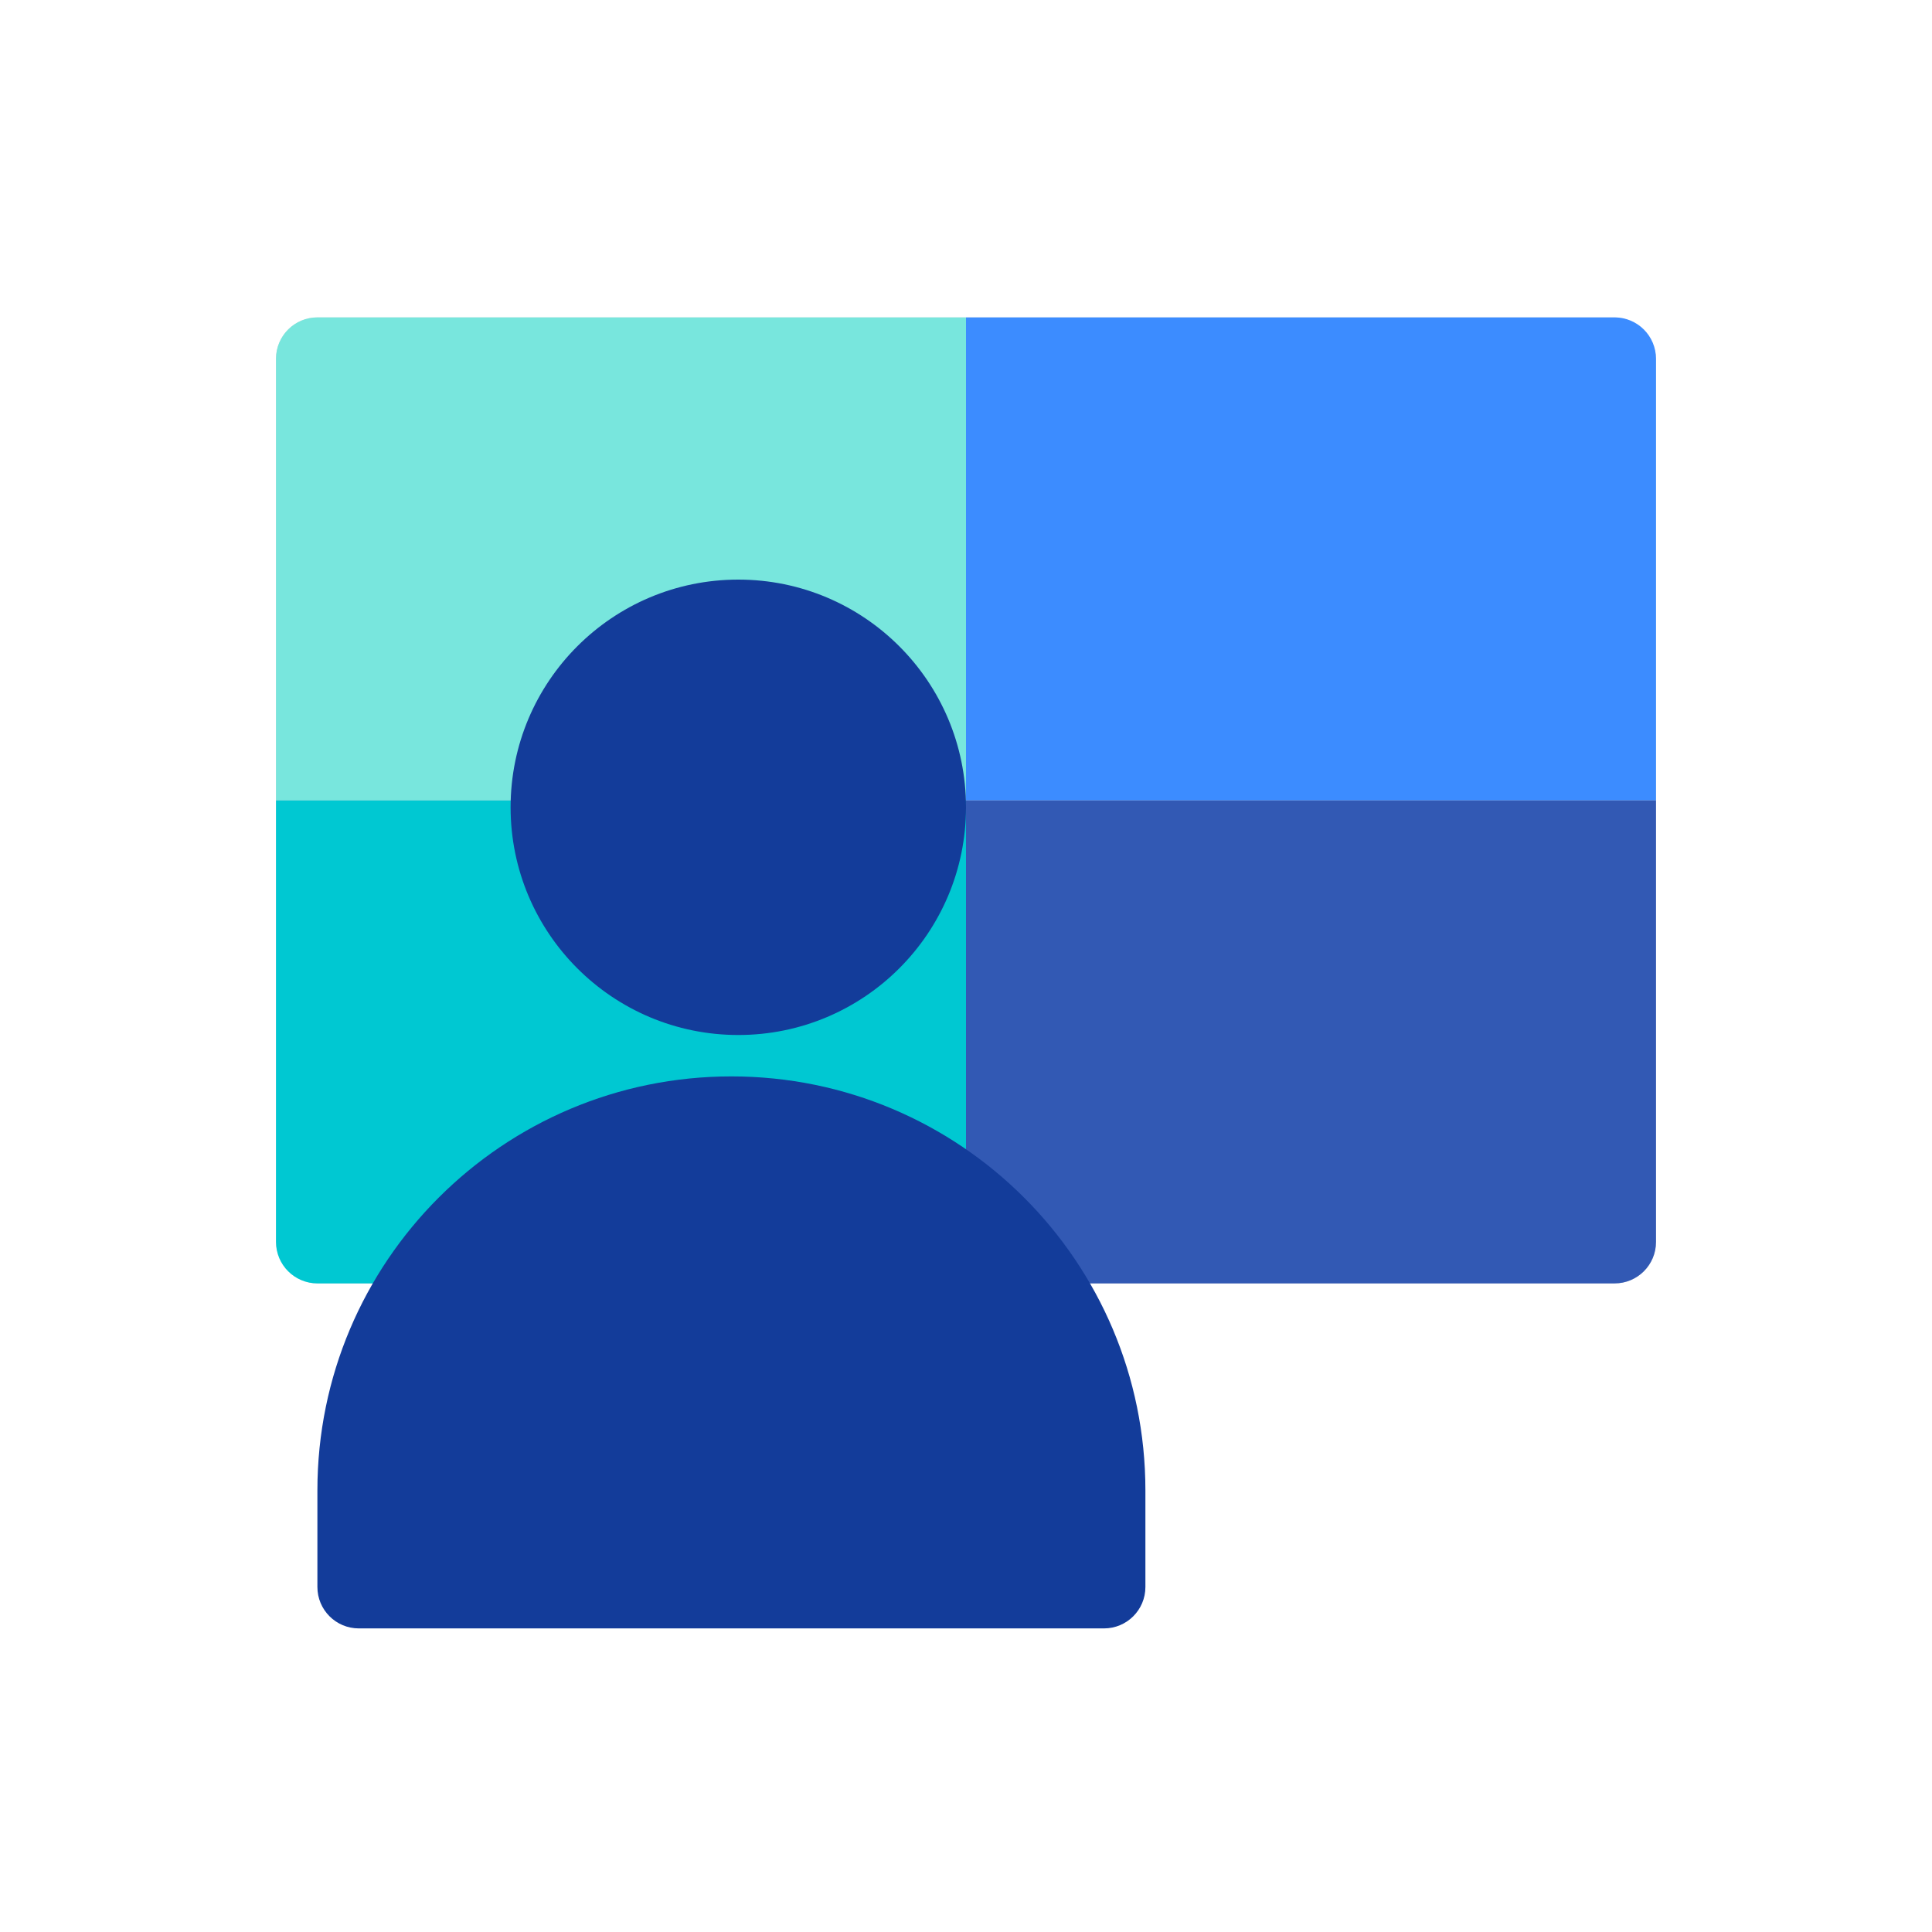
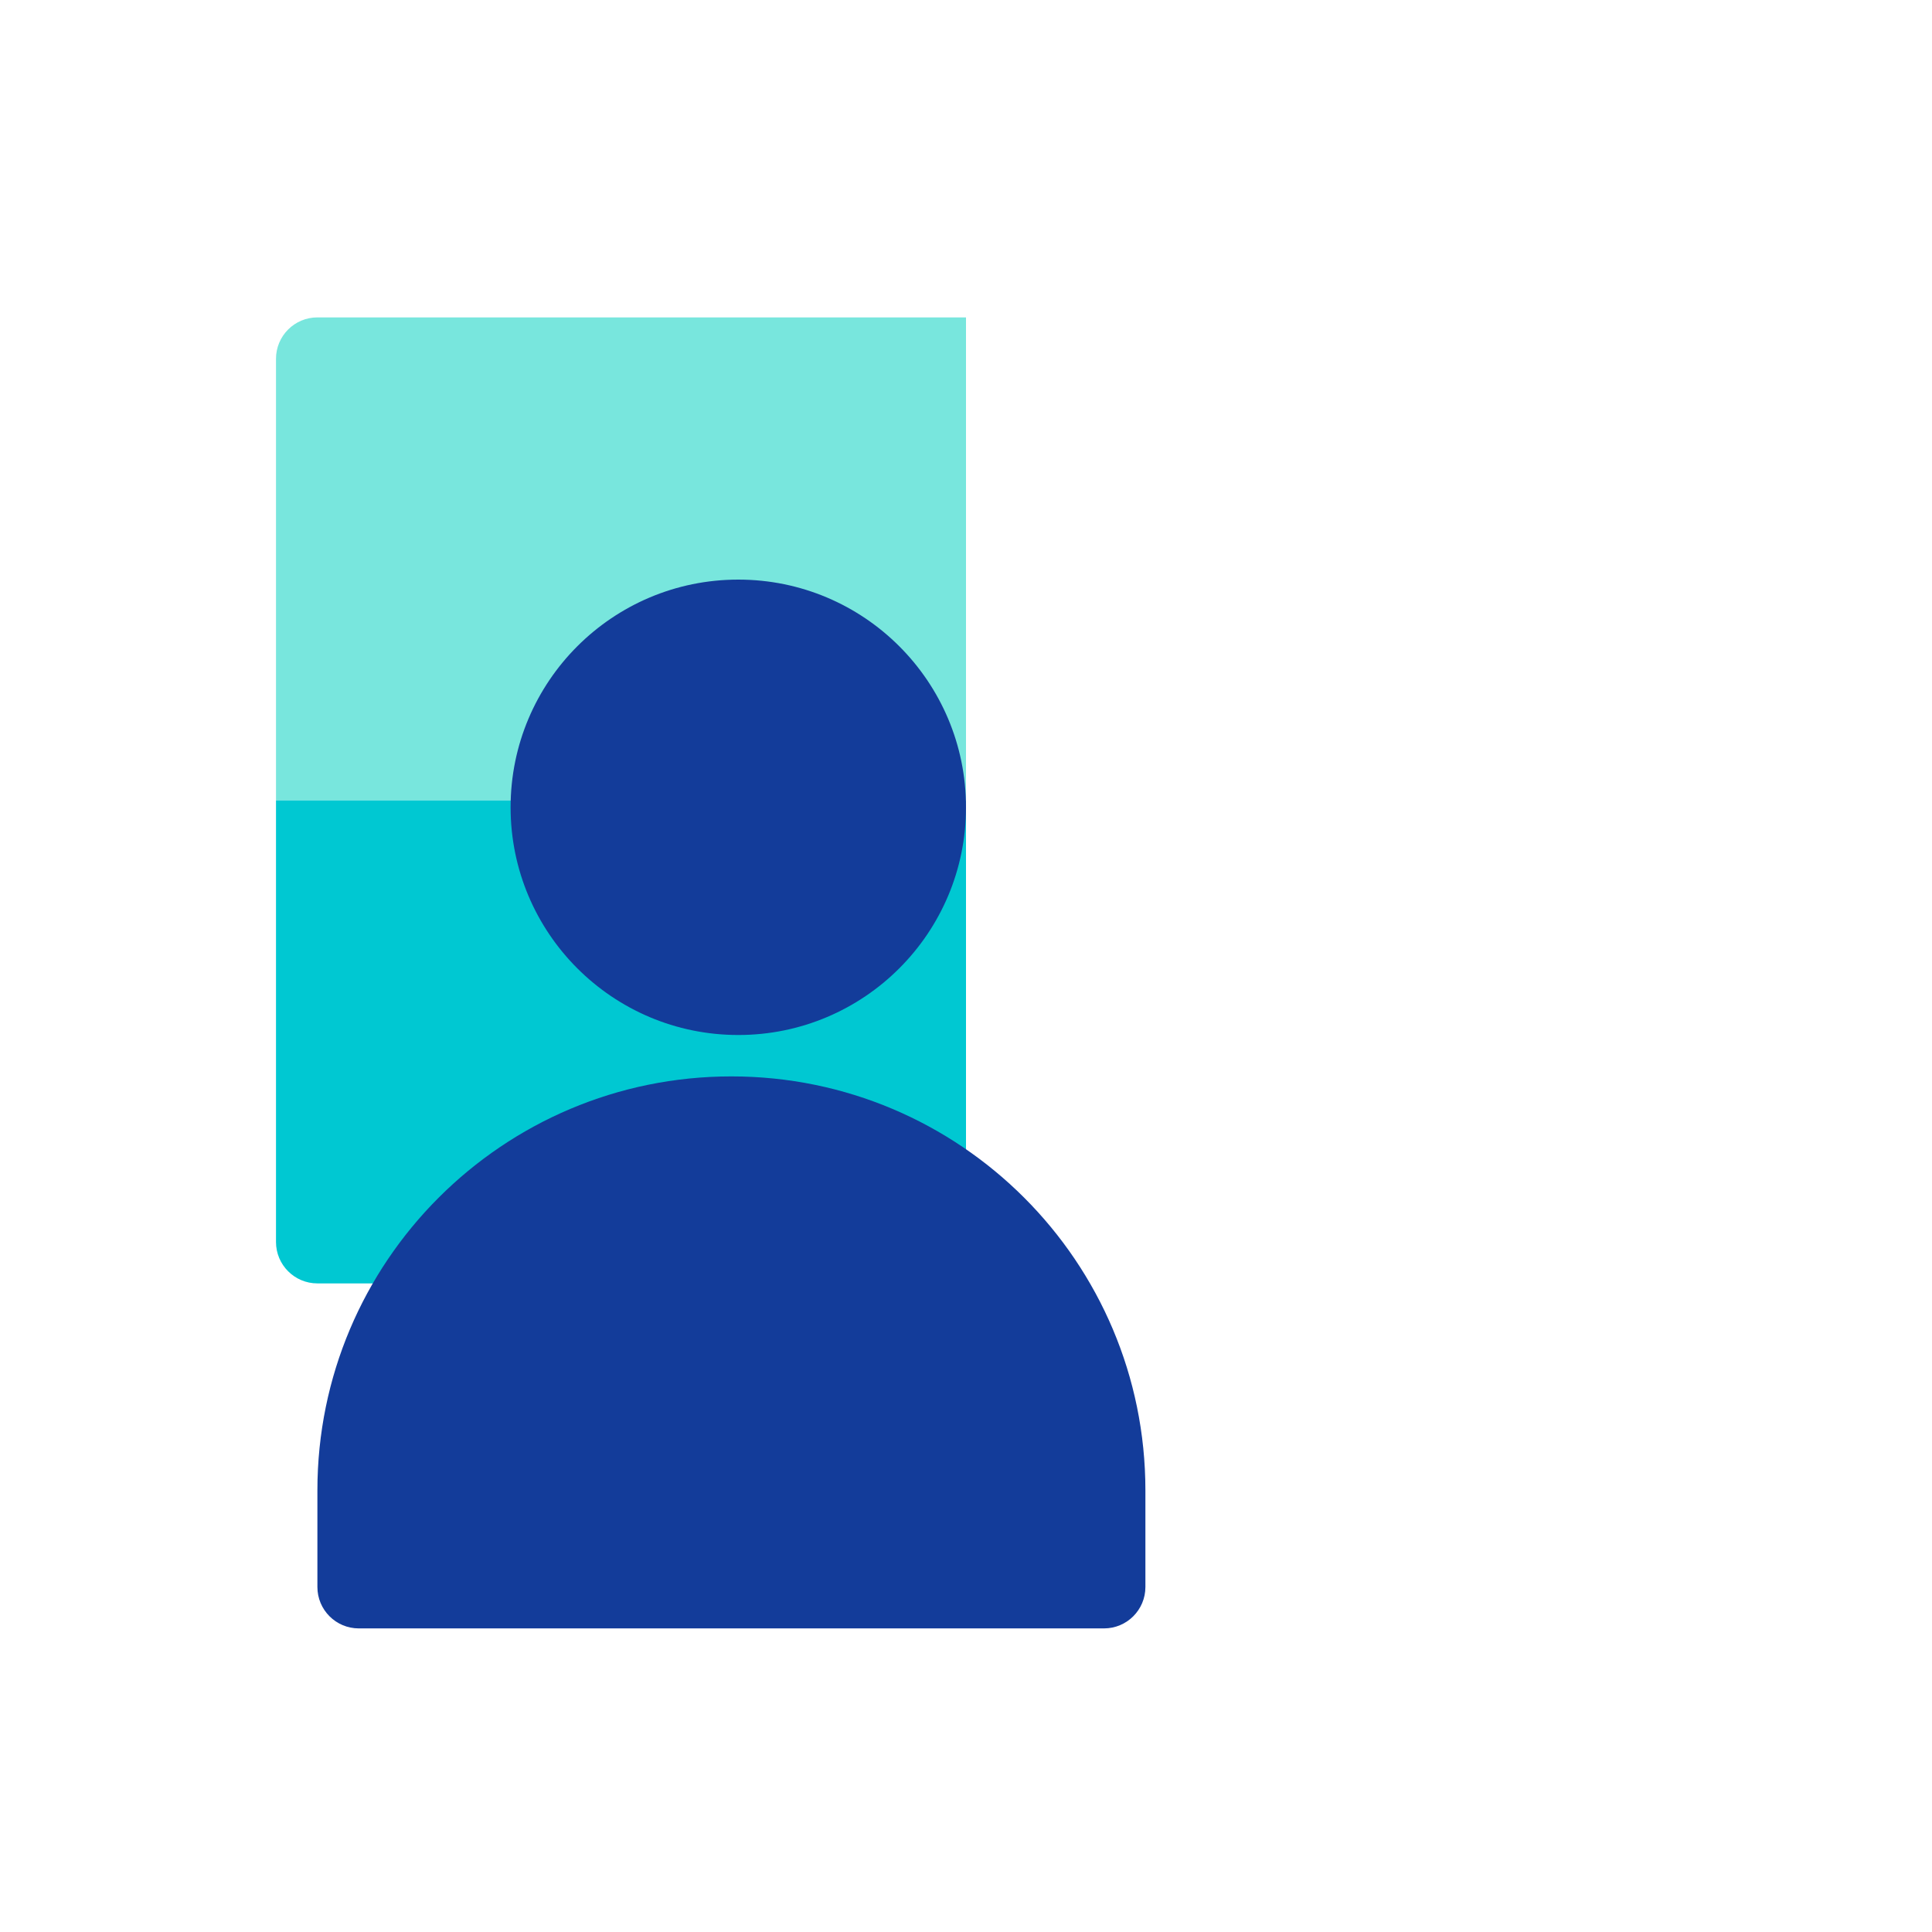
<svg xmlns="http://www.w3.org/2000/svg" width="140" height="140" viewBox="0 0 140 140" fill="none">
-   <rect width="140" height="140" fill="white" />
-   <rect x="20" y="23" width="100" height="70" rx="3" fill="#D9D9D9" />
  <path d="M20 26C20 24.343 21.343 23 23 23H70V58H20V26Z" fill="#78E6DD" />
-   <path d="M70 23H117C118.657 23 120 24.343 120 26V58H70V23Z" fill="#3C8CFF" />
-   <path d="M20 58H70V93H23C21.343 93 20 91.657 20 90V58Z" fill="#00C8D2" />
-   <path d="M70 58H120V90C120 91.657 118.657 93 117 93H70V58Z" fill="#3259B4" />
+   <path d="M20 58H70V93H23C21.343 93 20 91.657 20 90Z" fill="#00C8D2" />
  <circle cx="53.5" cy="58.5" r="16.5" fill="#133C9A" />
  <path d="M23 108C23 91.431 36.431 78 53 78V78C69.569 78 83 91.431 83 108V115C83 116.657 81.657 118 80 118H26C24.343 118 23 116.657 23 115V108Z" fill="#133C9A" />
</svg>